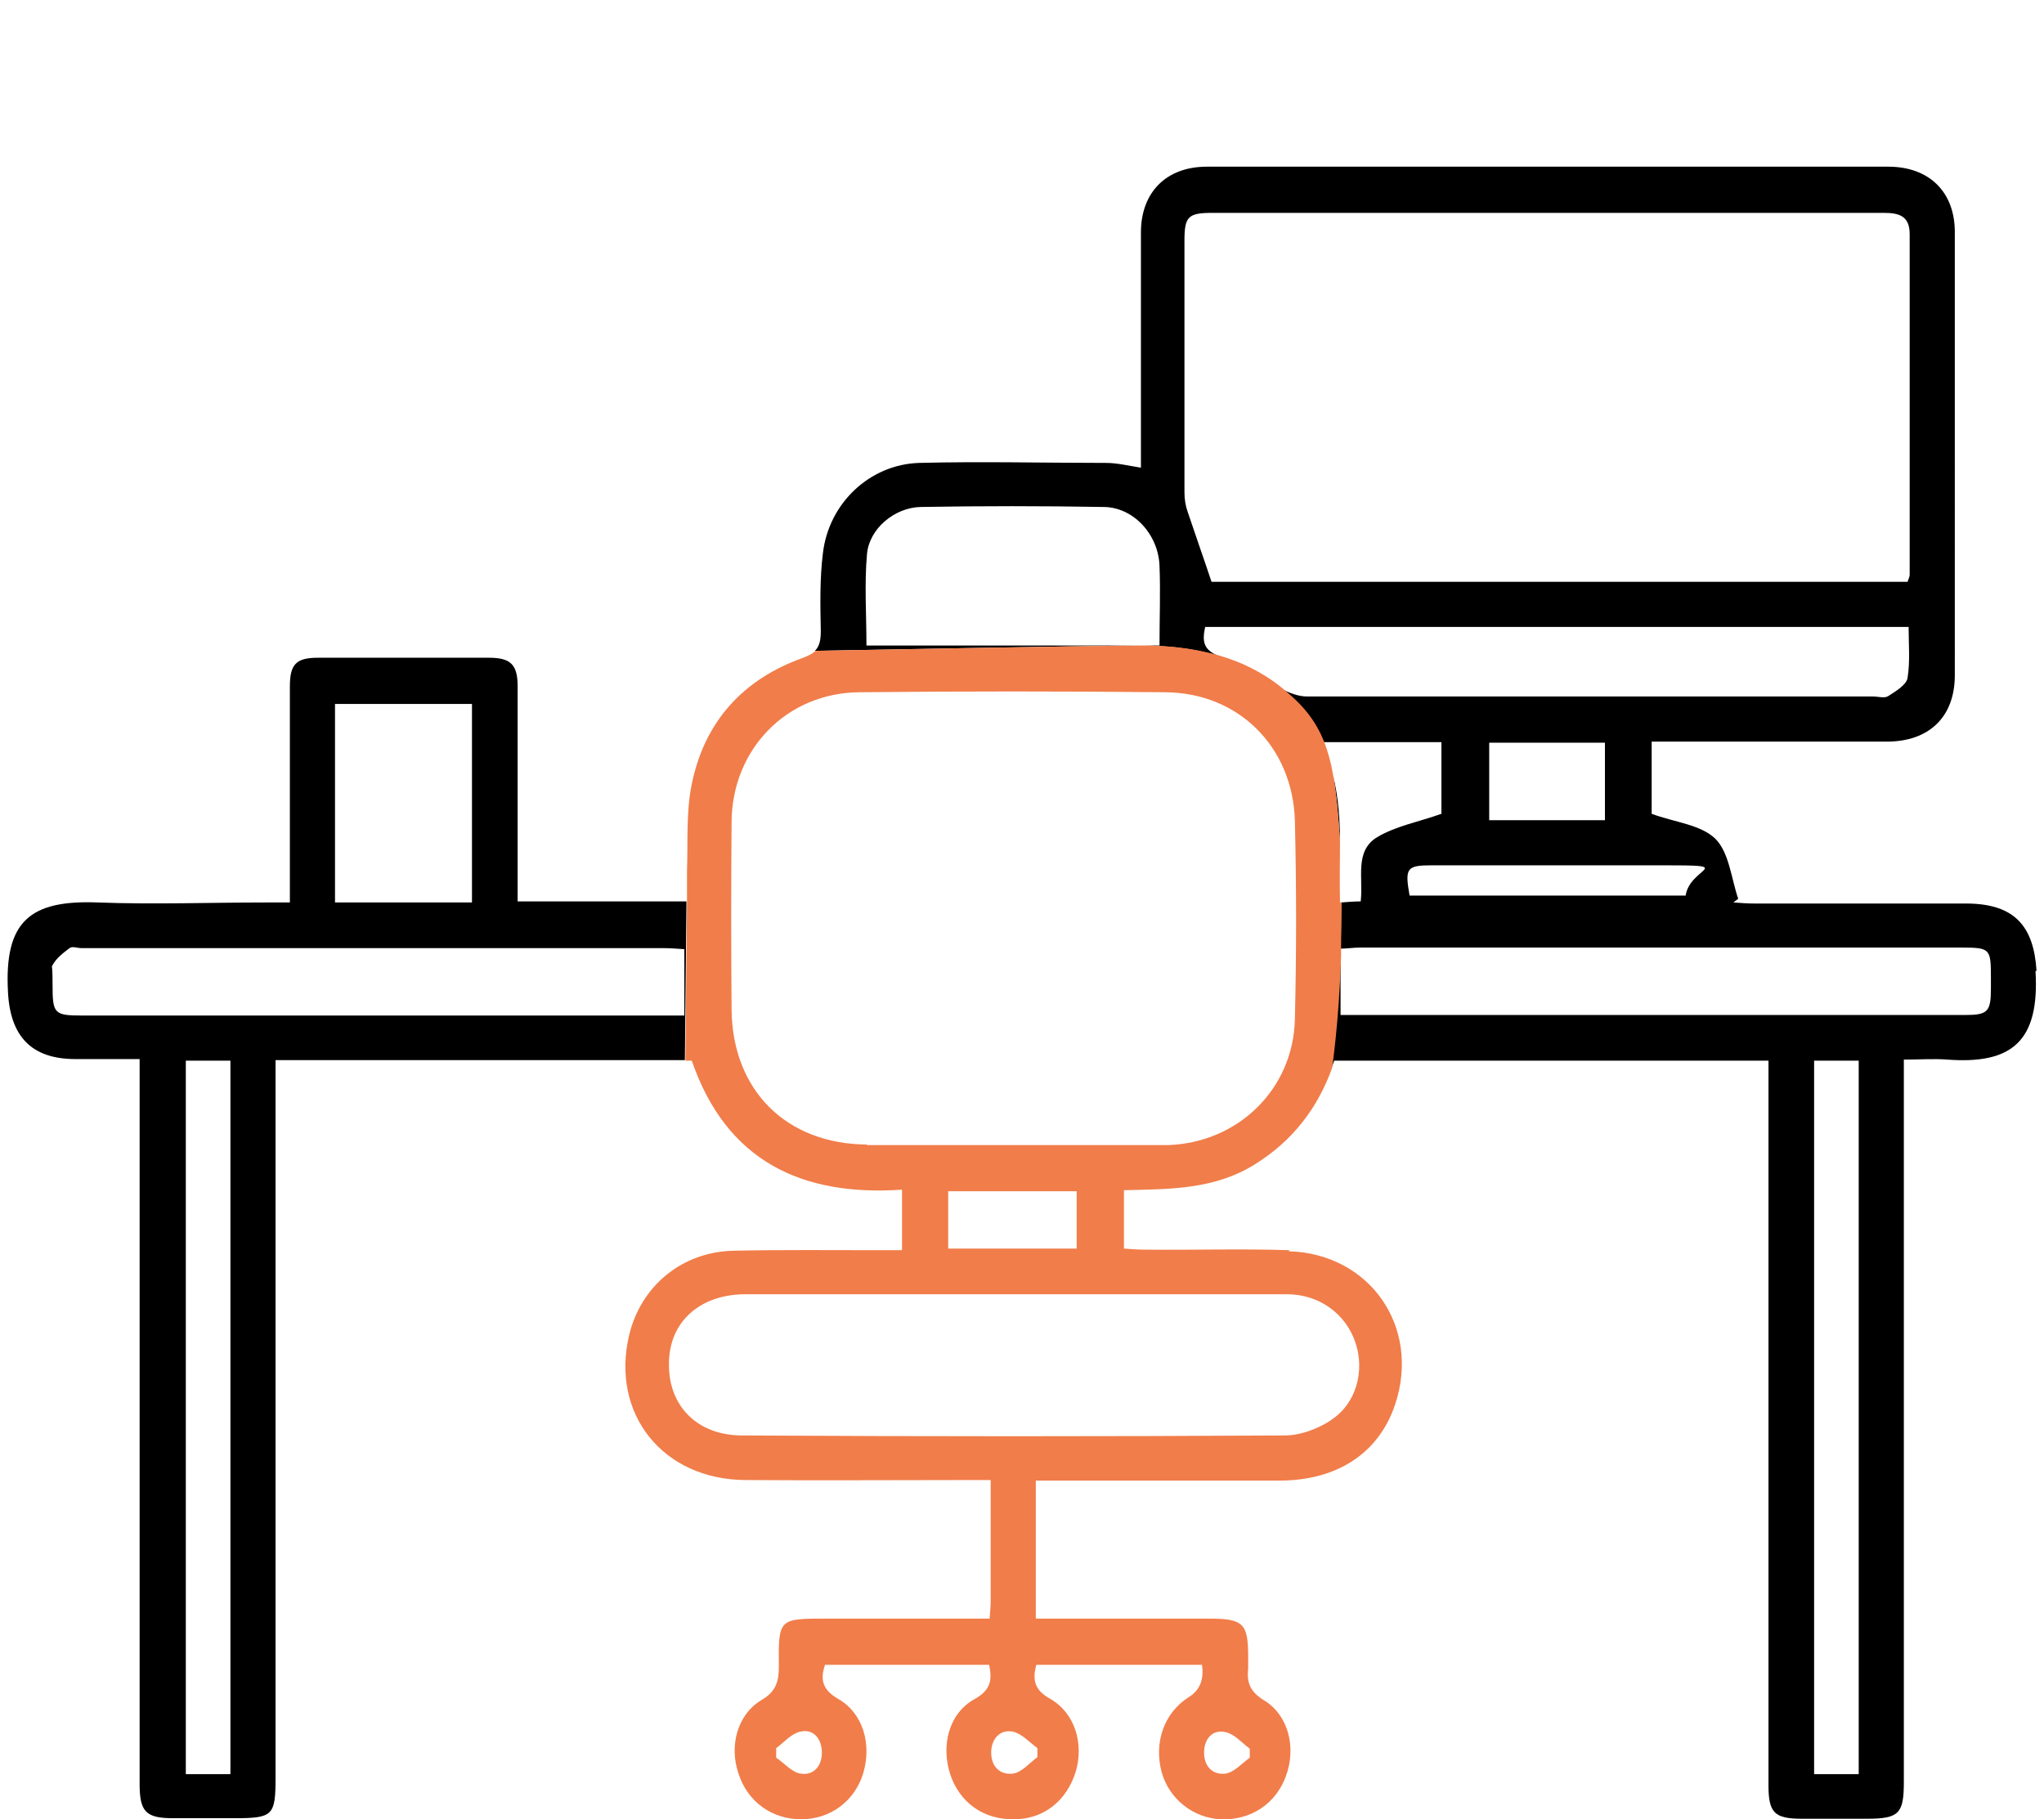
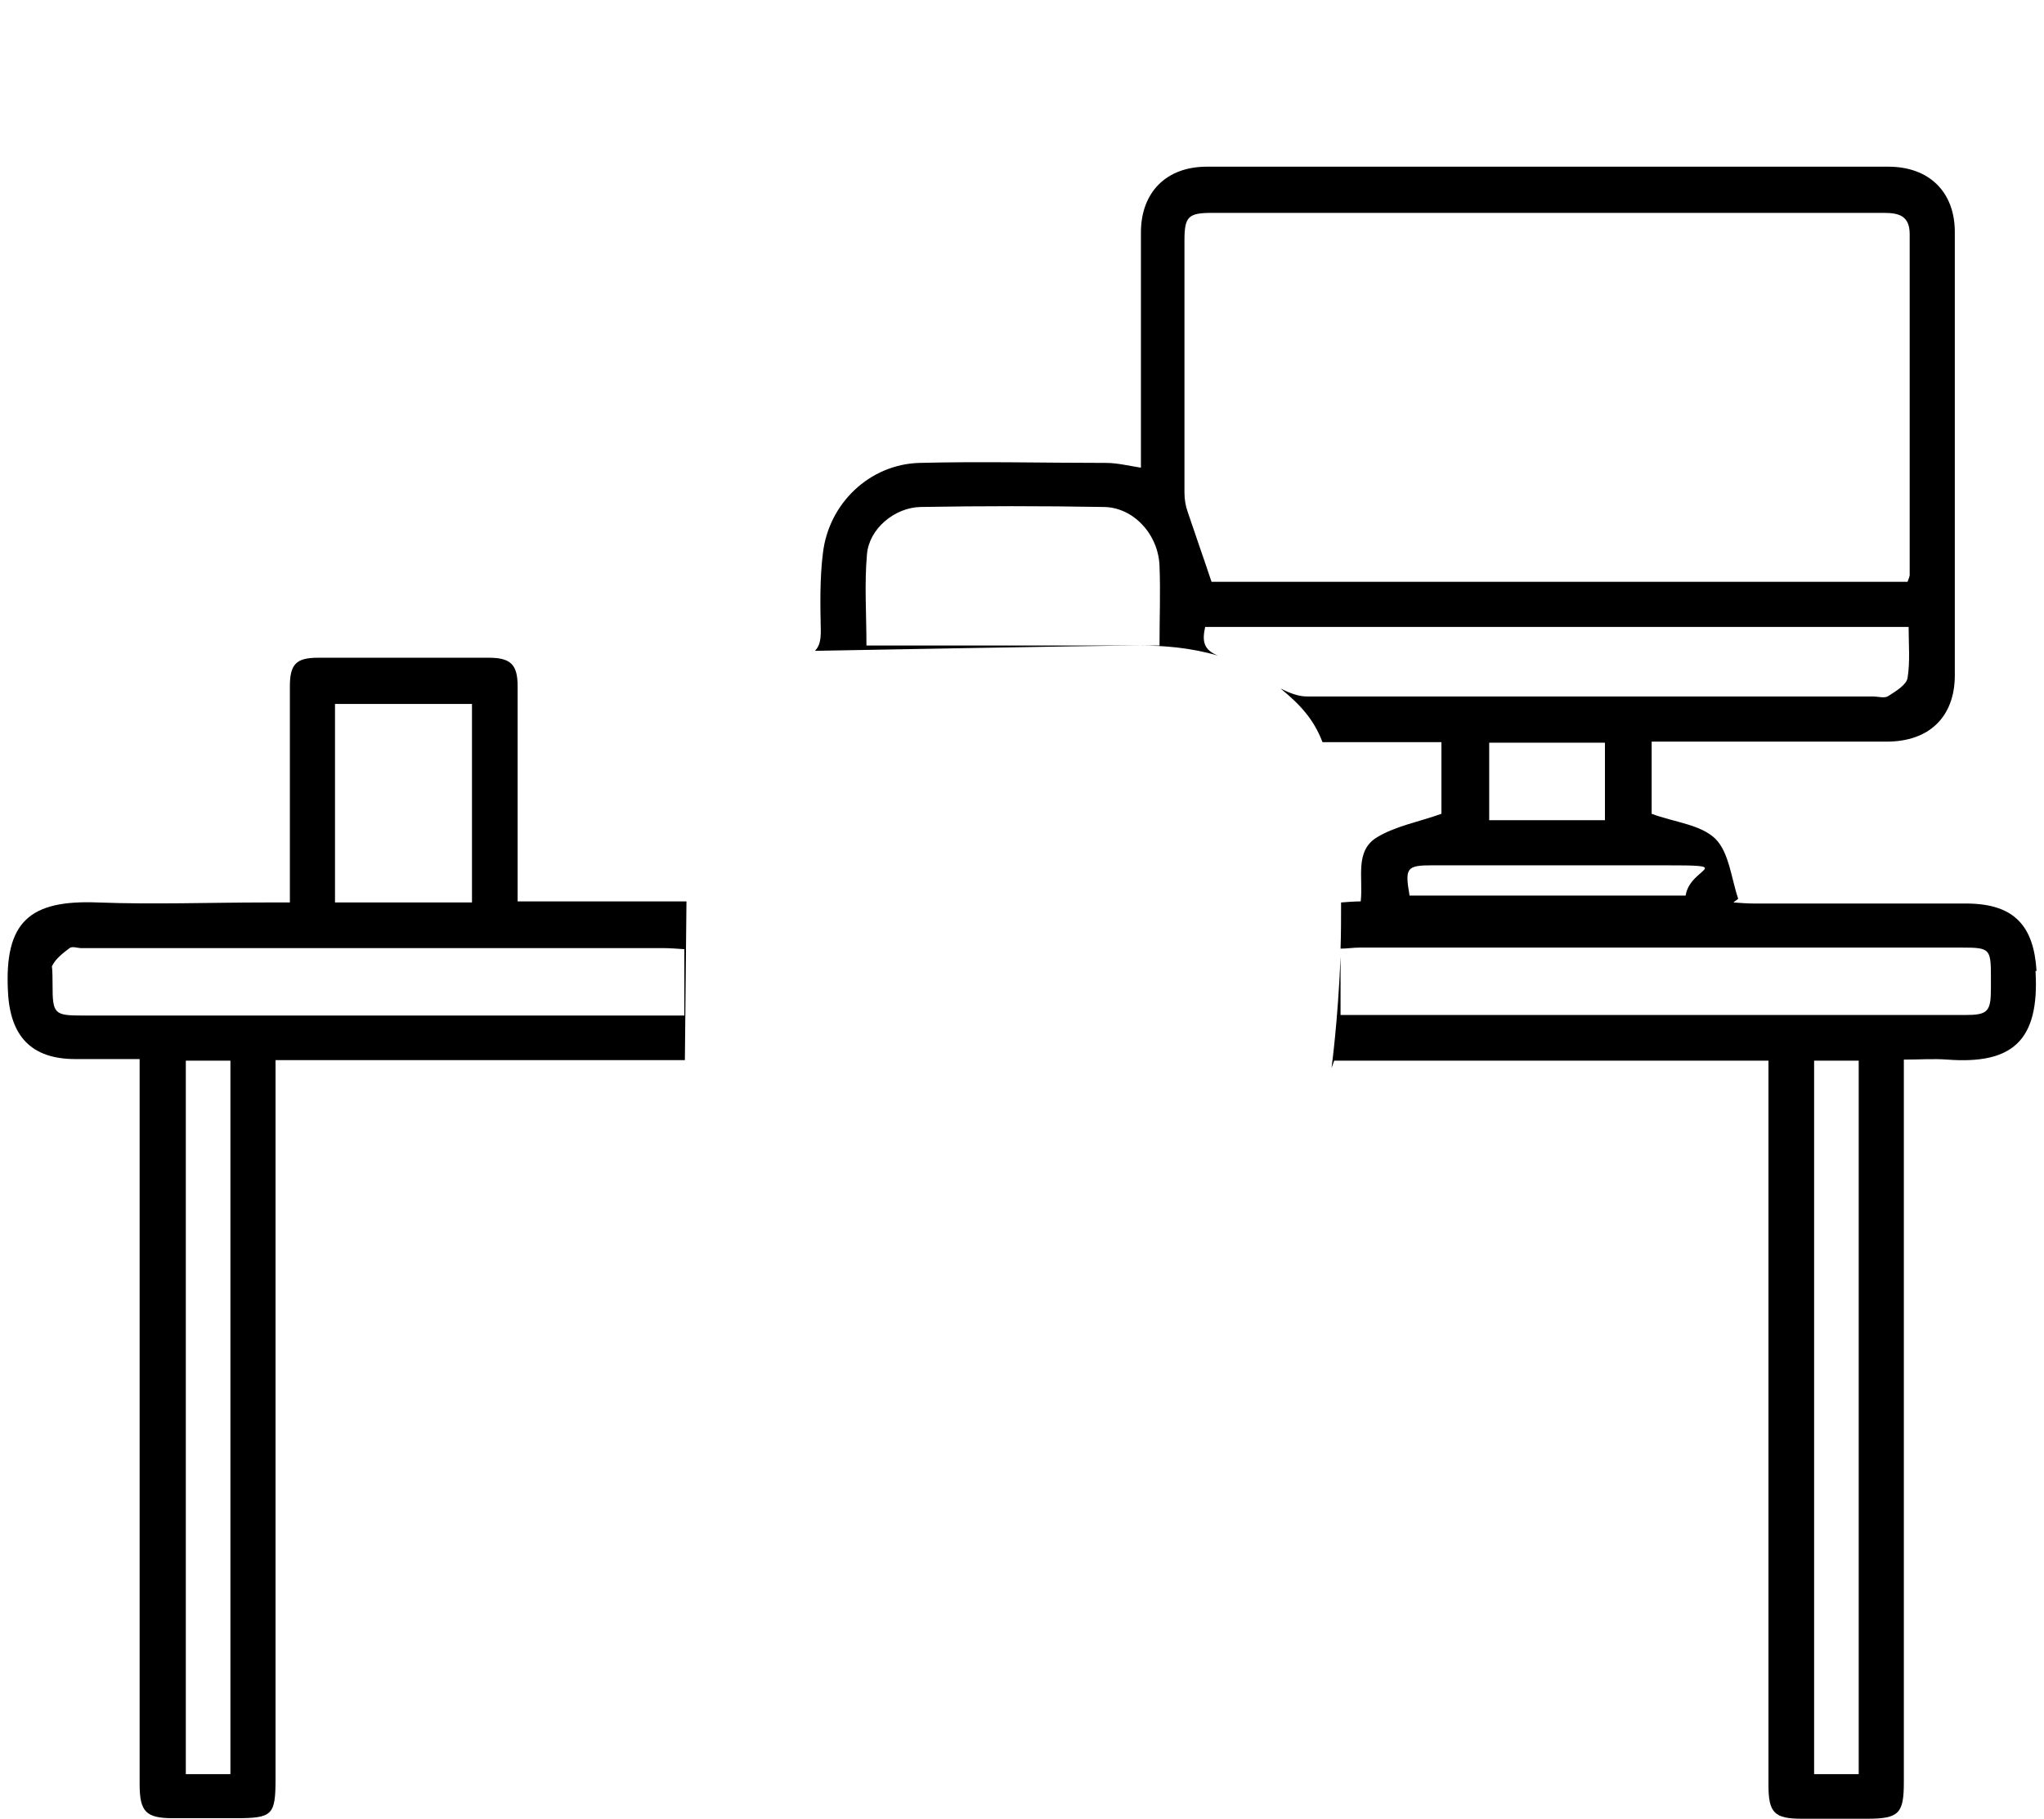
<svg xmlns="http://www.w3.org/2000/svg" id="Calque_1" data-name="Calque 1" version="1.1" viewBox="0 0 385 342.7">
  <defs>
    <style>
      .cls-1 {
        fill: #000;
      }

      .cls-1, .cls-2, .cls-3 {
        stroke-width: 0px;
      }

      .cls-2 {
        fill: none;
      }

      .cls-3 {
        fill: #f17d4a;
      }
    </style>
  </defs>
  <path class="cls-2" d="M218.7,121.7c0-5.3.2-10.2,0-15-.3-5.9-4.9-11-10.6-11.1-11.5-.2-22.9-.2-34.4,0-5,0-9.7,4.1-10.1,8.9-.5,5.6-.1,11.3-.1,17.2h55.3,0Z" />
-   <path class="cls-2" d="M125.1,178.5H15.4c-.8,0-1.7-.3-2.2,0-1.2.9-2.5,1.9-3.2,3.2-.5,1,0,2.4,0,3.7,0,5.4.3,5.8,5.7,5.8h113.5v-12.5h0c-1.5,0-2.7-.2-3.9-.2h-.2Z" />
  <path class="cls-2" d="M252.4,158.7c0,1.4.1,2.8.2,4.3,0,2.4.1,4.8.2,7,1.4,0,2.6-.1,3.7-.2.5-4.5-1.2-9.6,3.1-12.1,3.6-2.1,7.9-2.9,12.1-4.4v-13.5h-22.3c.7,1.8,1.3,3.8,1.7,6.3,1,4.1,1.2,8.3,1.3,12.6h0Z" />
-   <rect class="cls-2" x="63.1" y="132.6" width="25.8" height="37.4" />
  <path class="cls-2" d="M246.5,131.2c35.5.1,71.1,0,106.6,0s2.2.3,2.9-.1c1.4-.9,3.3-2.1,3.6-3.4.5-3.1.2-6.3.2-9.6h-132.5c-.6,2.7-.3,4.4,2.4,5.5,4.1,1.2,8.1,3.1,11.8,6.1,1.6.8,3.3,1.5,5,1.5h0Z" />
  <path class="cls-2" d="M252.6,191.3h117.6c4.4,0,4.9-.6,4.9-5v-2.2c0-5.2-.2-5.5-5.5-5.5h-113.4c-1.2,0-2.4.1-3.6.2v12.5Z" />
  <rect class="cls-2" x="35" y="199.8" width="8.4" height="134.4" />
  <rect class="cls-2" x="341.7" y="199.8" width="8.4" height="134.4" />
  <path class="cls-2" d="M313.1,163.1h-43.3c-4.9,0-5.2.4-4.3,5.6h52c.8-5.3.5-5.7-4.4-5.7h0Z" />
-   <rect class="cls-2" x="280.5" y="139.9" width="21.8" height="14.6" />
  <path class="cls-2" d="M354.9,39.9h-126.5c-4.5,0-5.2.7-5.2,5.2v47.5c0,1.2.2,2.5.6,3.6,1.3,4.2,2.8,8.4,4.5,13.2h131.1c.2-.6.4-.9.4-1.3V43.7c0-3.5-2.1-4-4.9-4v.2h0Z" />
  <path class="cls-1" d="M383.6,183c-.5-8.6-4.2-12.7-13-12.8h-40.1c-1.3,0-2.6-.1-4-.2.3-.2.6-.5.9-.7-1.3-3.8-1.7-8.7-4.3-11.3-2.8-2.7-7.7-3.1-12-4.7v-13.6h44.3c7.9,0,12.8-4.6,12.8-12.5V43.7c0-7.6-4.9-12.3-12.5-12.3h-128.4c-7.6,0-12.4,4.8-12.4,12.4v44.3c-2.5-.4-4.5-.9-6.6-.9-11.7,0-23.5-.3-35.2,0-9.3.3-17,7.6-18.1,17-.6,4.8-.5,9.7-.4,14.6,0,1.7-.2,2.9-1.1,3.8h0s53.3-1,61.4-1h-51.7c0-5.9-.4-11.6.1-17.2.4-4.8,5.2-8.8,10.1-8.9,11.5-.2,22.9-.2,34.4,0,5.7,0,10.4,5.2,10.6,11.1.2,4.8,0,9.7,0,15h-3.7c4.5,0,9.6.4,14.7,1.9-2.7-1.1-3-2.7-2.4-5.4h132.5c0,3.3.3,6.5-.2,9.6-.2,1.3-2.2,2.5-3.6,3.4-.7.5-1.9.1-2.9.1h-106.6c-1.7,0-3.4-.7-5-1.5h0c3.8,3.1,6.3,5.9,7.9,10.1h22.4v13.5c-4.2,1.5-8.6,2.3-12.1,4.4-4.3,2.6-2.6,7.6-3.1,12.1-1.2,0-2.3.1-3.7.2,0,3,0,5.9-.1,8.7,1.2,0,2.4-.2,3.6-.2h113.4c5.3,0,5.5.2,5.5,5.5v2.2c0,4.4-.6,5-4.9,5h-117.6v-11c-.5,12.4-1.7,20.9-1.7,21,.2-.5.3-.9.5-1.4h81.8v136.4c0,5.3,1.1,6.4,6.3,6.4h12.3c6,0,6.9-1,6.9-6.9v-136.1c3,0,5.6-.2,8.2,0,12.1.9,17.4-3.4,16.6-16.7h.2ZM359.7,108.3c0,.3-.2.7-.4,1.3h-131.1c-1.6-4.8-3.1-9-4.5-13.2-.4-1.1-.6-2.4-.6-3.6v-47.5c0-4.5.7-5.2,5.2-5.2h126.5c2.8,0,4.9.5,4.9,4v64.4-.2h0ZM280.5,139.9h21.8v14.6h-21.8v-14.6ZM317.5,168.7h-52c-.9-5.2-.6-5.7,4.3-5.7h43.3c14.4,0,5.2.3,4.4,5.7h0ZM350.1,334.2h-8.4v-134.4h8.4v134.4Z" />
-   <path class="cls-1" d="M54.6,170.1h0Z" />
-   <path class="cls-1" d="M252.4,158.7c0-4.3-.3-8.5-1.3-12.6.6,3.4,1,7.5,1.3,12.6Z" />
+   <path class="cls-1" d="M252.4,158.7Z" />
  <path class="cls-1" d="M97.5,169.9v-40.6c0-4.1-1.3-5.4-5.4-5.4h-32.2c-4.1,0-5.3,1.2-5.3,5.4v40.7h-4.4c-10.6,0-21.2.4-31.8,0-12.8-.5-17.6,3.6-16.9,16.8.4,8.4,4.4,12.7,12.7,12.7h12.1v136.6c0,5.2,1.2,6.4,6.3,6.4h11.6c7.2,0,7.7-.5,7.7-7.6v-135.2h77.1l.3-29.9h-31.9,0ZM63.1,132.6h25.8v37.4h-25.8s0-37.4,0-37.4ZM43.4,334.2h-8.4v-134.4h8.4v134.4ZM129.1,191.3H15.6c-5.4,0-5.7-.3-5.7-5.8s-.4-2.7,0-3.7c.7-1.3,2-2.3,3.2-3.2.5-.4,1.5,0,2.2,0h109.7c1.2,0,2.4.1,3.9.2h0v12.6h.2Z" />
-   <path class="cls-3" d="M242.8,235.5c-9-.3-18,0-27-.1-1.3,0-2.7-.1-4.1-.2v-11c8.6-.2,17.1-.1,24.7-4.9,7.1-4.4,11.8-10.6,14.5-18.1,0,0,1.3-8.5,1.7-21v-1.5h0c0-2.7.1-5.6.1-8.7h-.3c-.1-3.8,0-7.6,0-11.4-.3-5.2-.7-9.2-1.3-12.6-.4-2.4-1-4.5-1.7-6.3-1.7-4.2-4.1-7-7.9-10.1h0c-3.7-3-7.7-4.9-11.8-6.1-5.1-1.5-10.2-1.9-14.7-1.9-8.1,0-61.4,1-61.4,1h0c-.5.5-1.3.9-2.3,1.3-11.3,4-18.6,12-21,23.8-1.1,5.3-.7,10.9-.9,16.4v5.8l-.3,29.9h1.2c6.5,18.9,20.7,25.6,39.6,24.3v11.4h-4.4c-9.1,0-18.2-.1-27.3.1-9.8.2-17.5,6.7-19.7,15.9-3.5,14.8,6.3,27.2,21.9,27.3,14,.1,27.9,0,41.9,0h4.3v22.8c0,1-.1,1.9-.2,3.3h-30.8c-8.9,0-9,0-8.9,9,0,2.8-.5,4.7-3.2,6.3-4.6,2.7-6.2,8.6-4.4,13.9,1.7,5.3,6.3,8.6,11.8,8.6s10.1-3.4,11.7-8.7c1.6-5.4,0-11.2-4.6-13.9-3-1.7-3.6-3.6-2.6-6.5h30.9c.7,3.1.1,4.9-2.8,6.5-4.8,2.7-6.3,8.7-4.5,14.2,1.8,5.3,6.3,8.5,12,8.4,5.6,0,9.9-3.5,11.6-8.9,1.6-5.3-.1-11.1-4.8-13.8-2.9-1.6-3.4-3.5-2.6-6.4h31.2c.4,2.8-.4,4.8-2.5,6.1-4.6,2.9-6.6,8.5-5.1,14.1,1.4,5.1,6,8.7,11.2,8.9,5.6.2,10.3-2.9,12.2-8.1,2-5.4.5-11.5-4.1-14.3-2.6-1.6-3.3-3.3-3-6v-2.2c0-6.3-.9-7.2-7.4-7.2h-32.6v-26h45.9c11,0,18.8-5.3,21.8-14.4,4.8-14.5-4.7-28.3-20-28.8v-.2h0ZM150.8,334.1c-1.6-.2-3.1-2-4.6-3v-1.8c1.5-1.1,2.8-2.7,4.5-3.1,2.5-.6,4,1.3,4.1,3.7.1,2.6-1.4,4.6-4,4.2h0ZM230.9,326.3c1.7.4,3,2,4.5,3.1v1.7c-1.5,1.1-3,2.8-4.6,3-2.6.3-4.1-1.6-4-4.2.1-2.5,1.7-4.2,4.1-3.6ZM163.3,215.6c-15.2-.1-25.3-10.2-25.5-25.3-.1-11.9-.1-23.7,0-35.5.1-13.7,10.4-24.3,24.1-24.4,19.2-.2,38.4-.2,57.6,0,13.8.1,24,10.3,24.4,24.2.3,12.5.3,25,0,37.4-.3,13.1-10.6,23.2-23.8,23.7h-56.9.1ZM202.8,224.4v10.8h-24.2v-10.8h24.2ZM195.4,329.3v1.7h0c-1.5,1.1-3,2.9-4.6,3.1-2.6.3-4.2-1.5-4.1-4.2.1-2.4,1.7-4.2,4.1-3.7,1.7.4,3.1,2,4.6,3.1ZM250.6,267.6c-2.5,1.6-5.7,2.8-8.6,2.8-34.1.2-68.1.2-102.2,0-8.5,0-13.9-5.6-13.8-13.5,0-7.8,5.7-13,14.2-13.1h102.2c6.1,0,11.1,3.7,12.9,9.1,1.8,5.3.2,11.5-4.6,14.6h0Z" />
</svg>